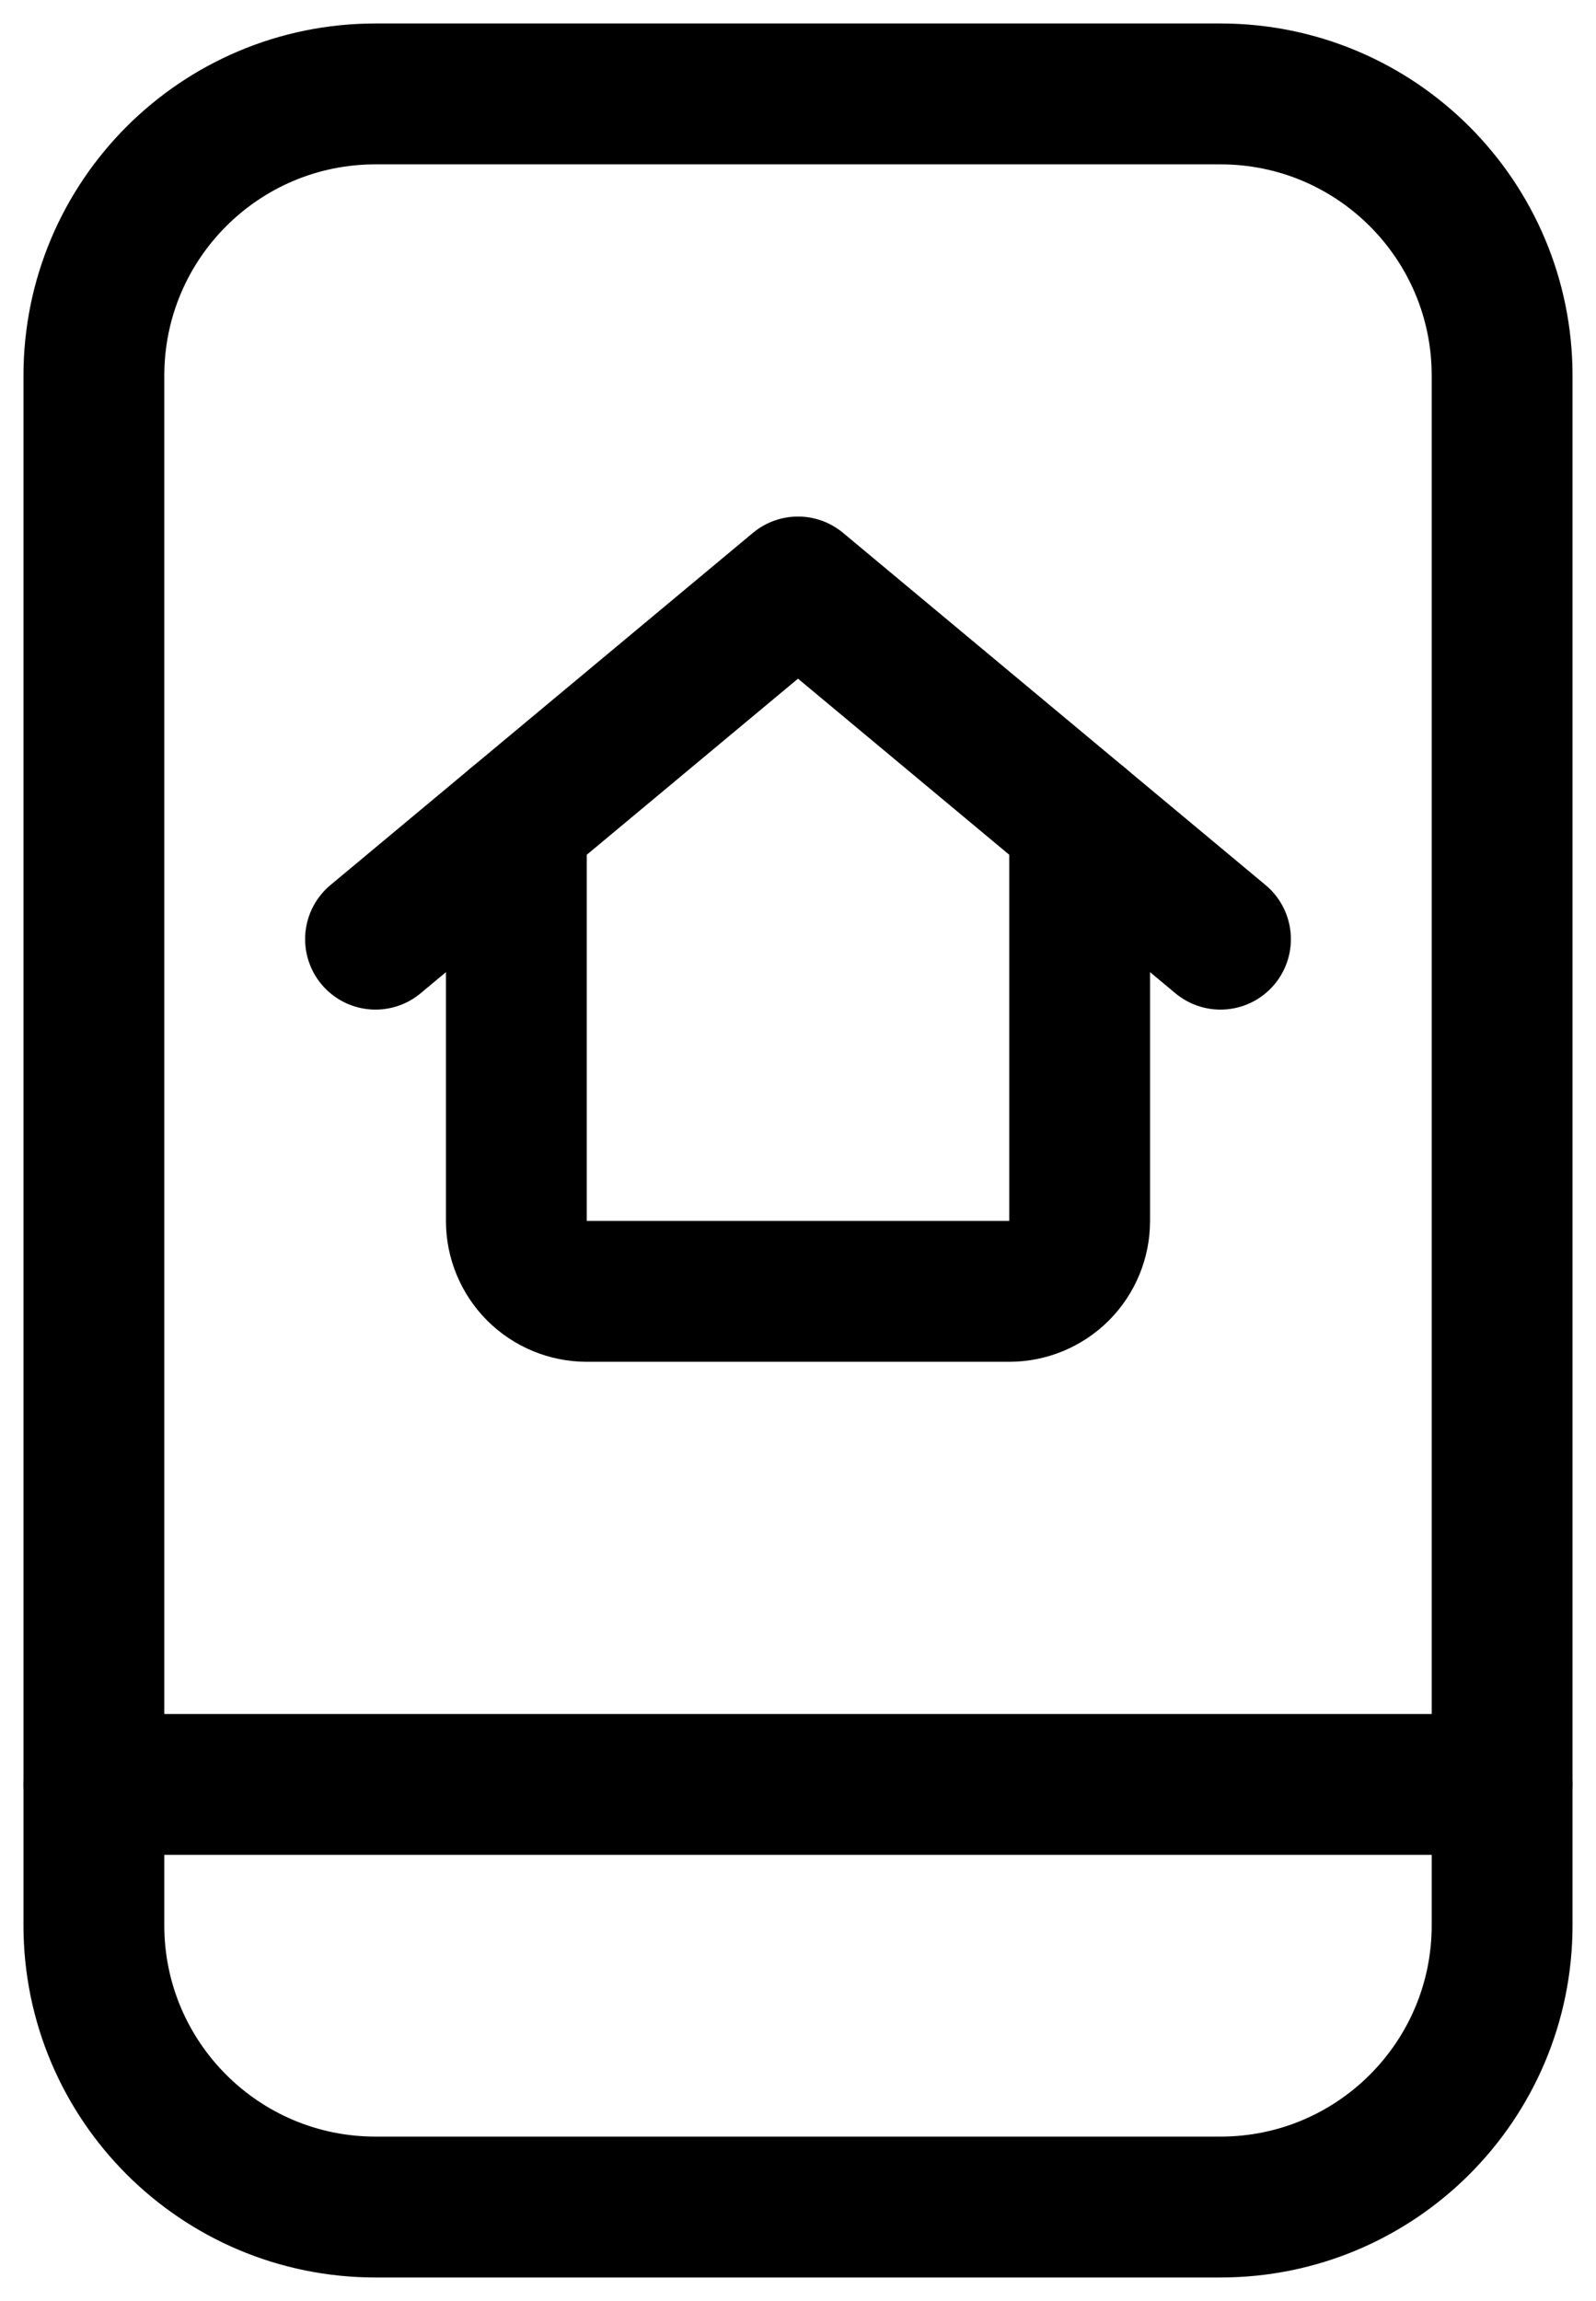
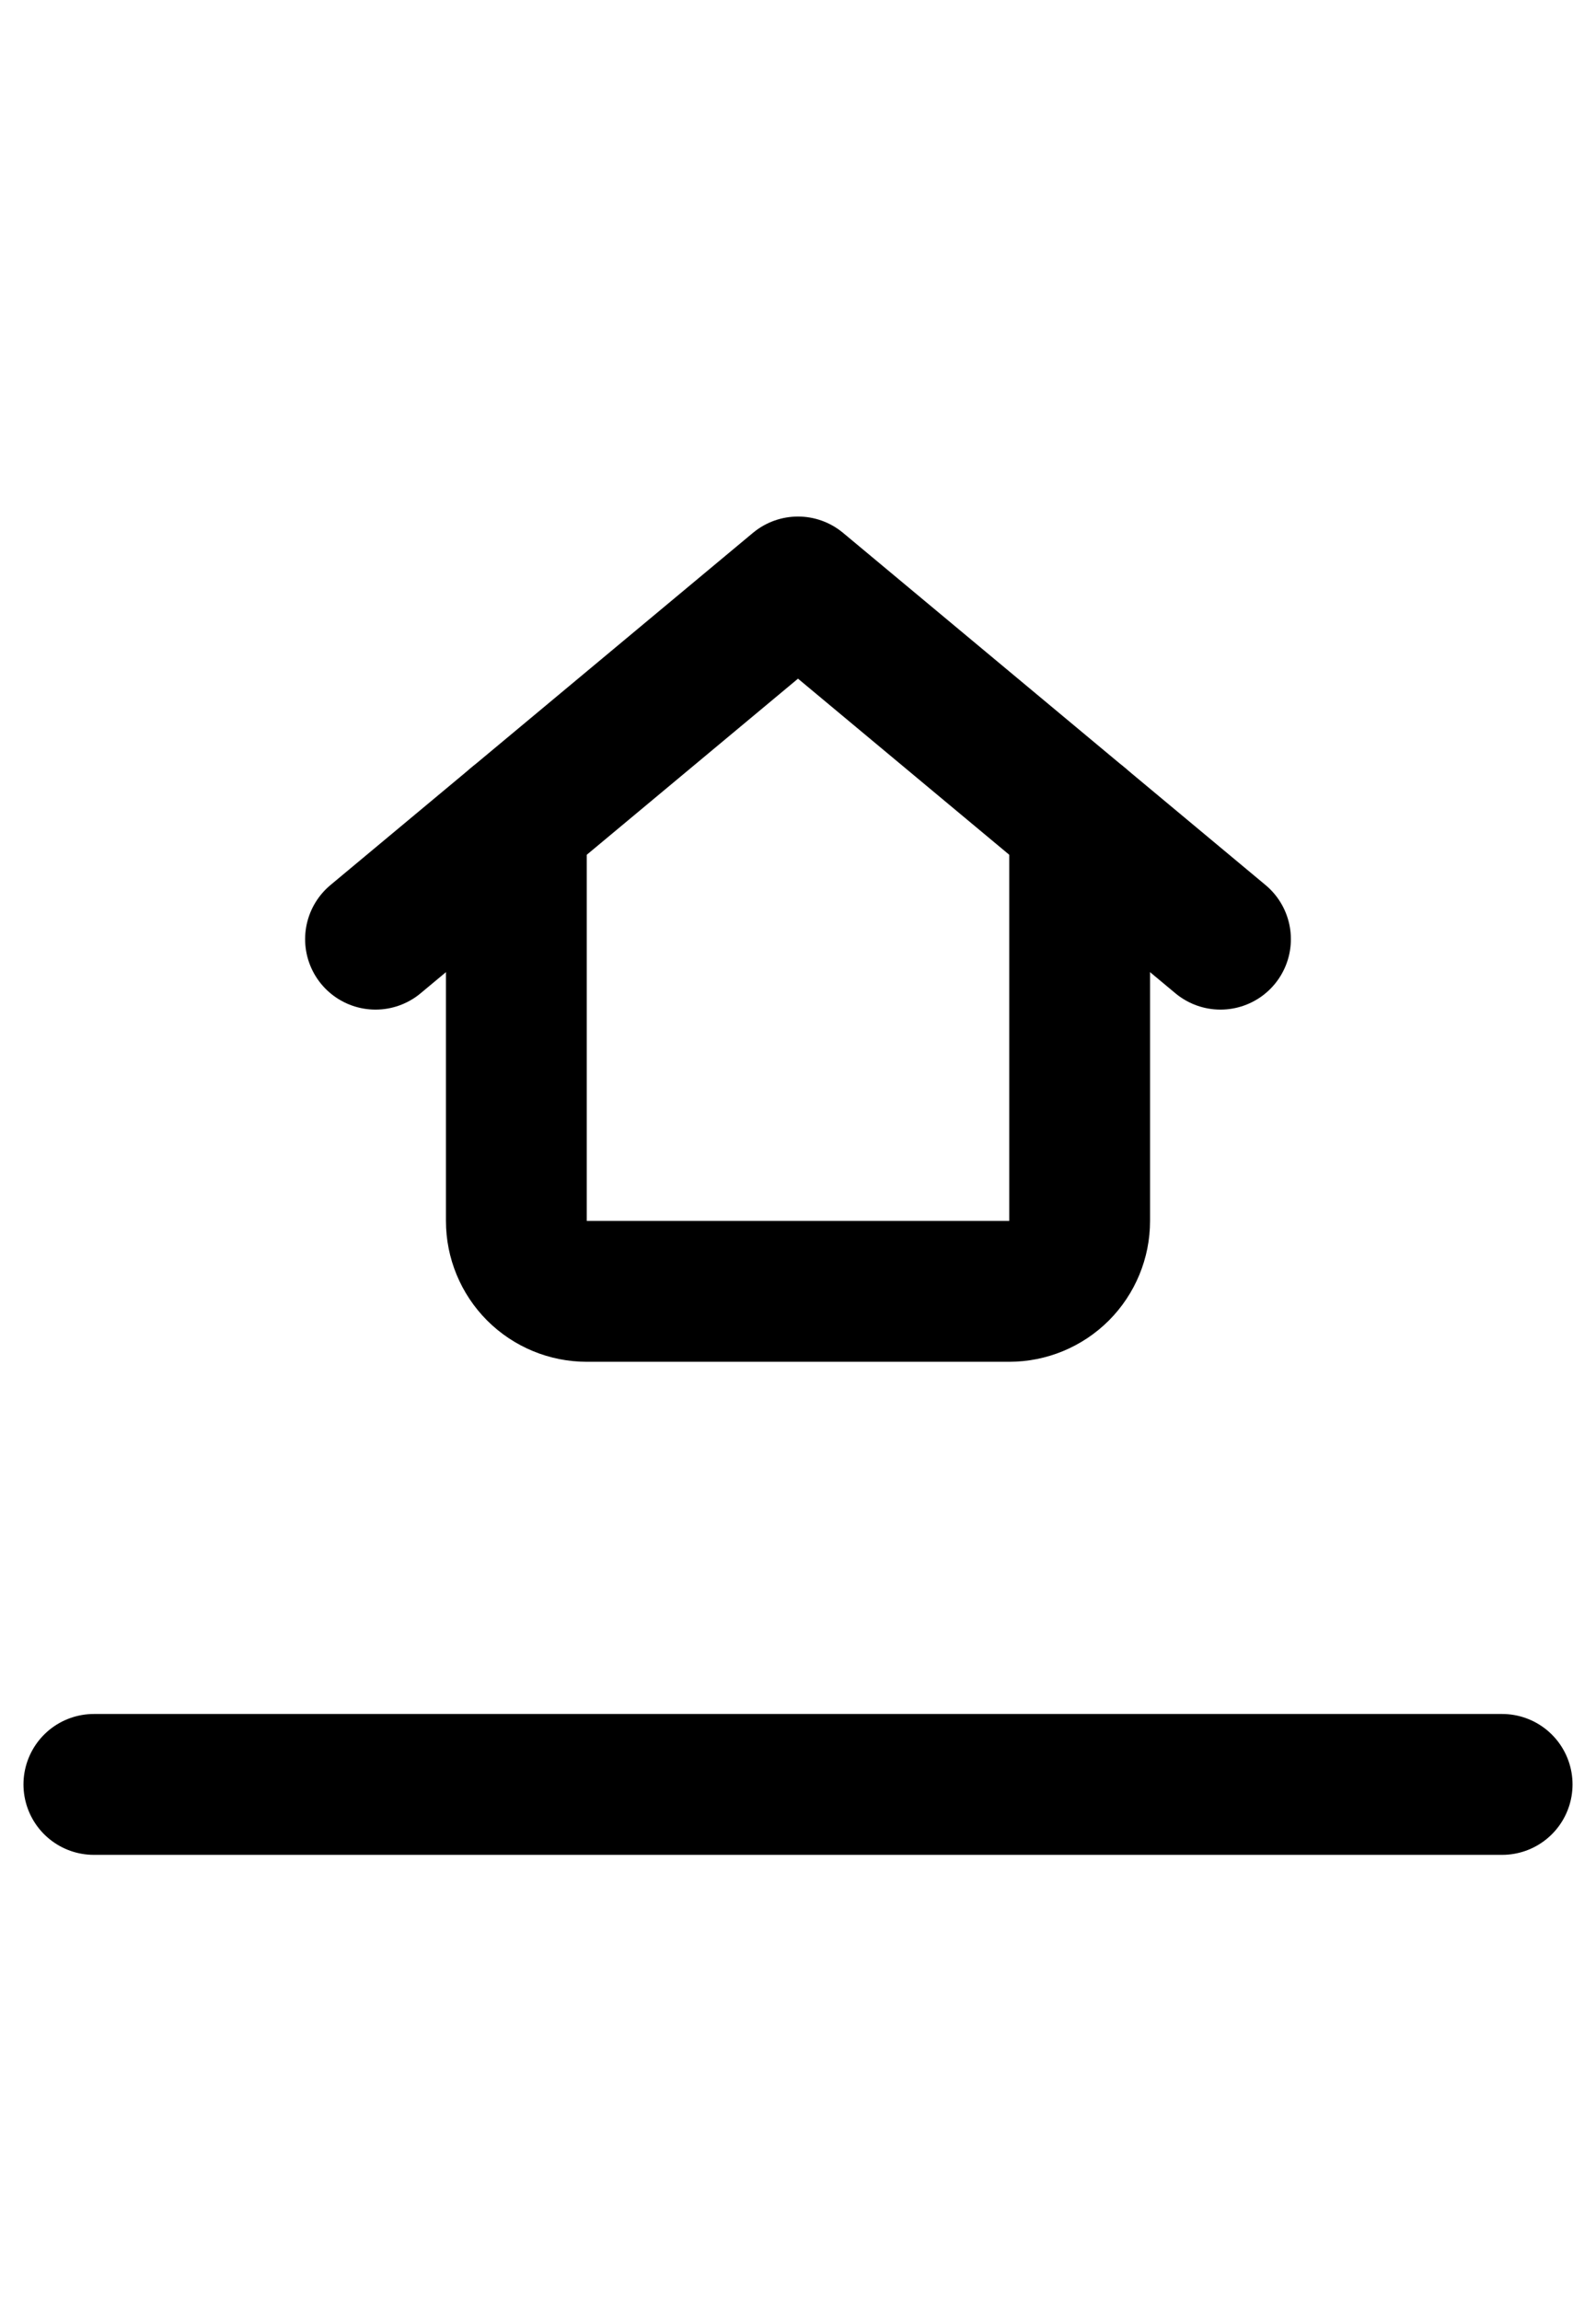
<svg xmlns="http://www.w3.org/2000/svg" width="34" height="49" viewBox="0 0 34 49" fill="none">
-   <path d="M26 2H8C4.686 2 2 4.686 2 8V41C2 44.314 4.686 47 8 47H26C29.314 47 32 44.314 32 41V8C32 4.686 29.314 2 26 2Z" stroke="black" stroke-width="3" stroke-linecap="round" stroke-linejoin="round" />
  <path d="M2 38H32" stroke="black" stroke-width="3" stroke-linecap="round" stroke-linejoin="round" />
  <path d="M23 17.5V26C23 26.398 22.842 26.779 22.561 27.061C22.279 27.342 21.898 27.5 21.5 27.5H12.5C12.102 27.5 11.721 27.342 11.439 27.061C11.158 26.779 11 26.398 11 26V17.5" stroke="black" stroke-width="3" stroke-linecap="round" stroke-linejoin="round" />
  <path d="M8 20L17 12.5L26 20" stroke="black" stroke-width="3" stroke-linecap="round" stroke-linejoin="round" />
</svg>